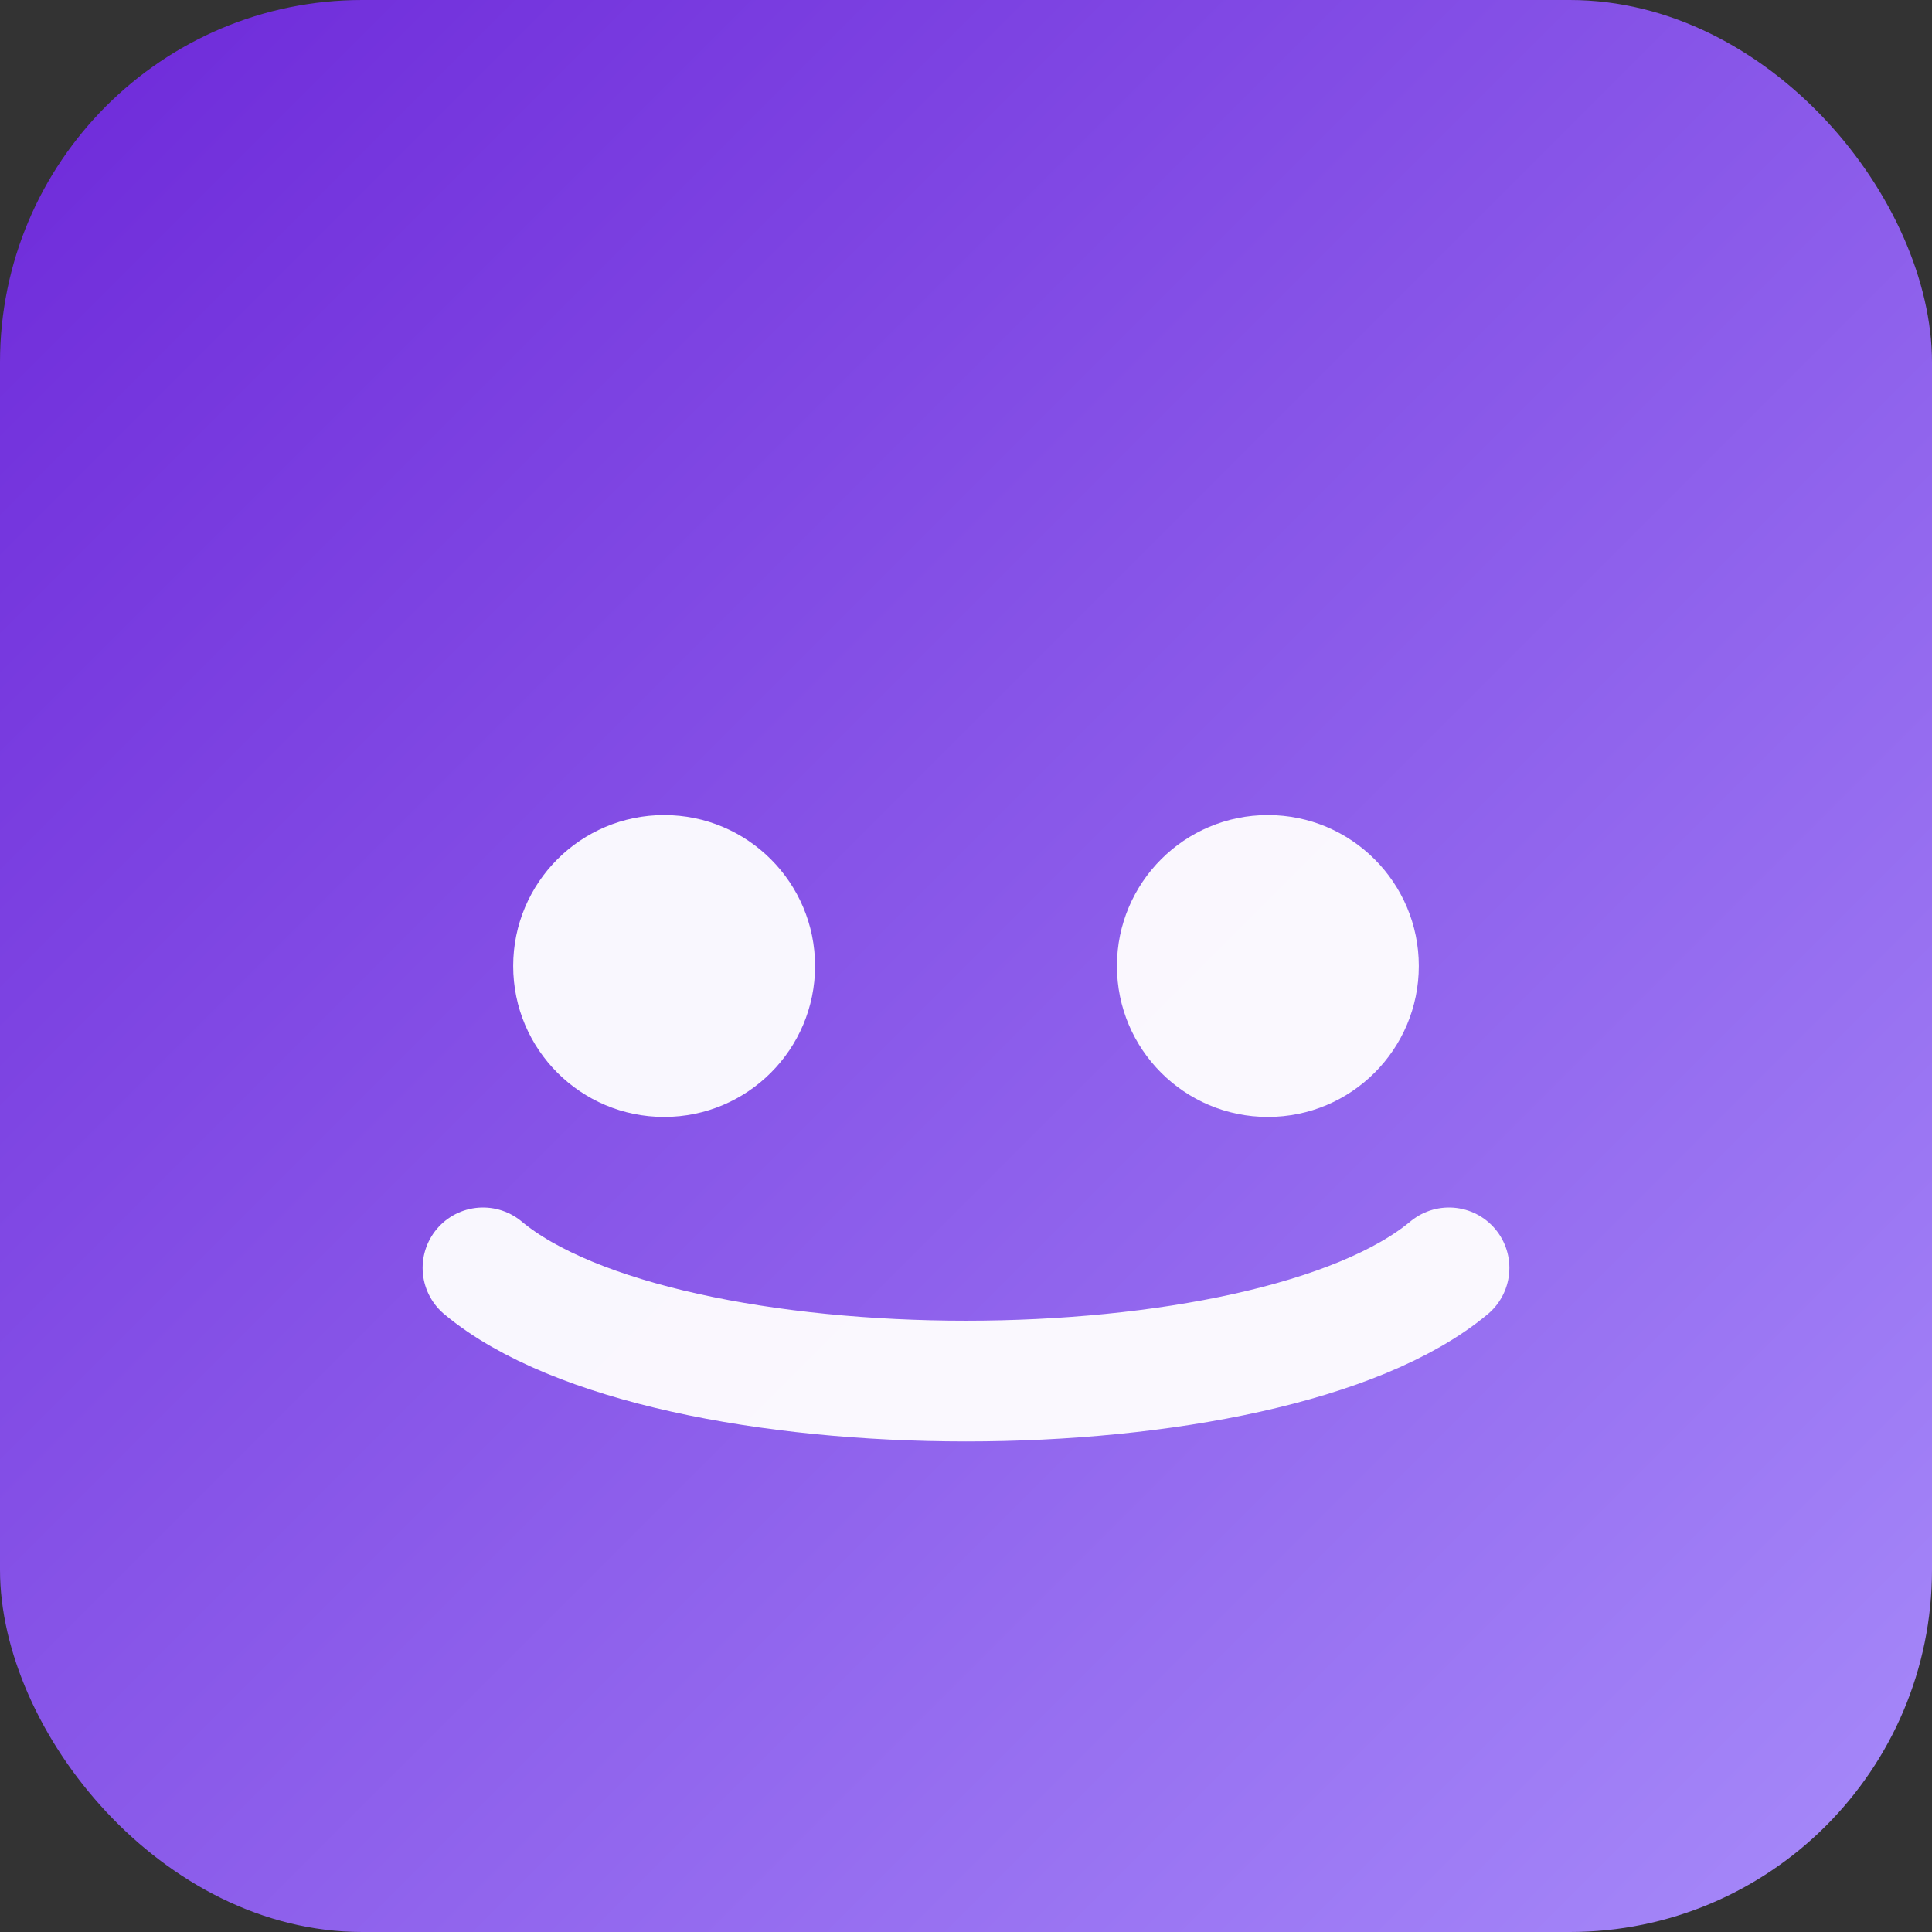
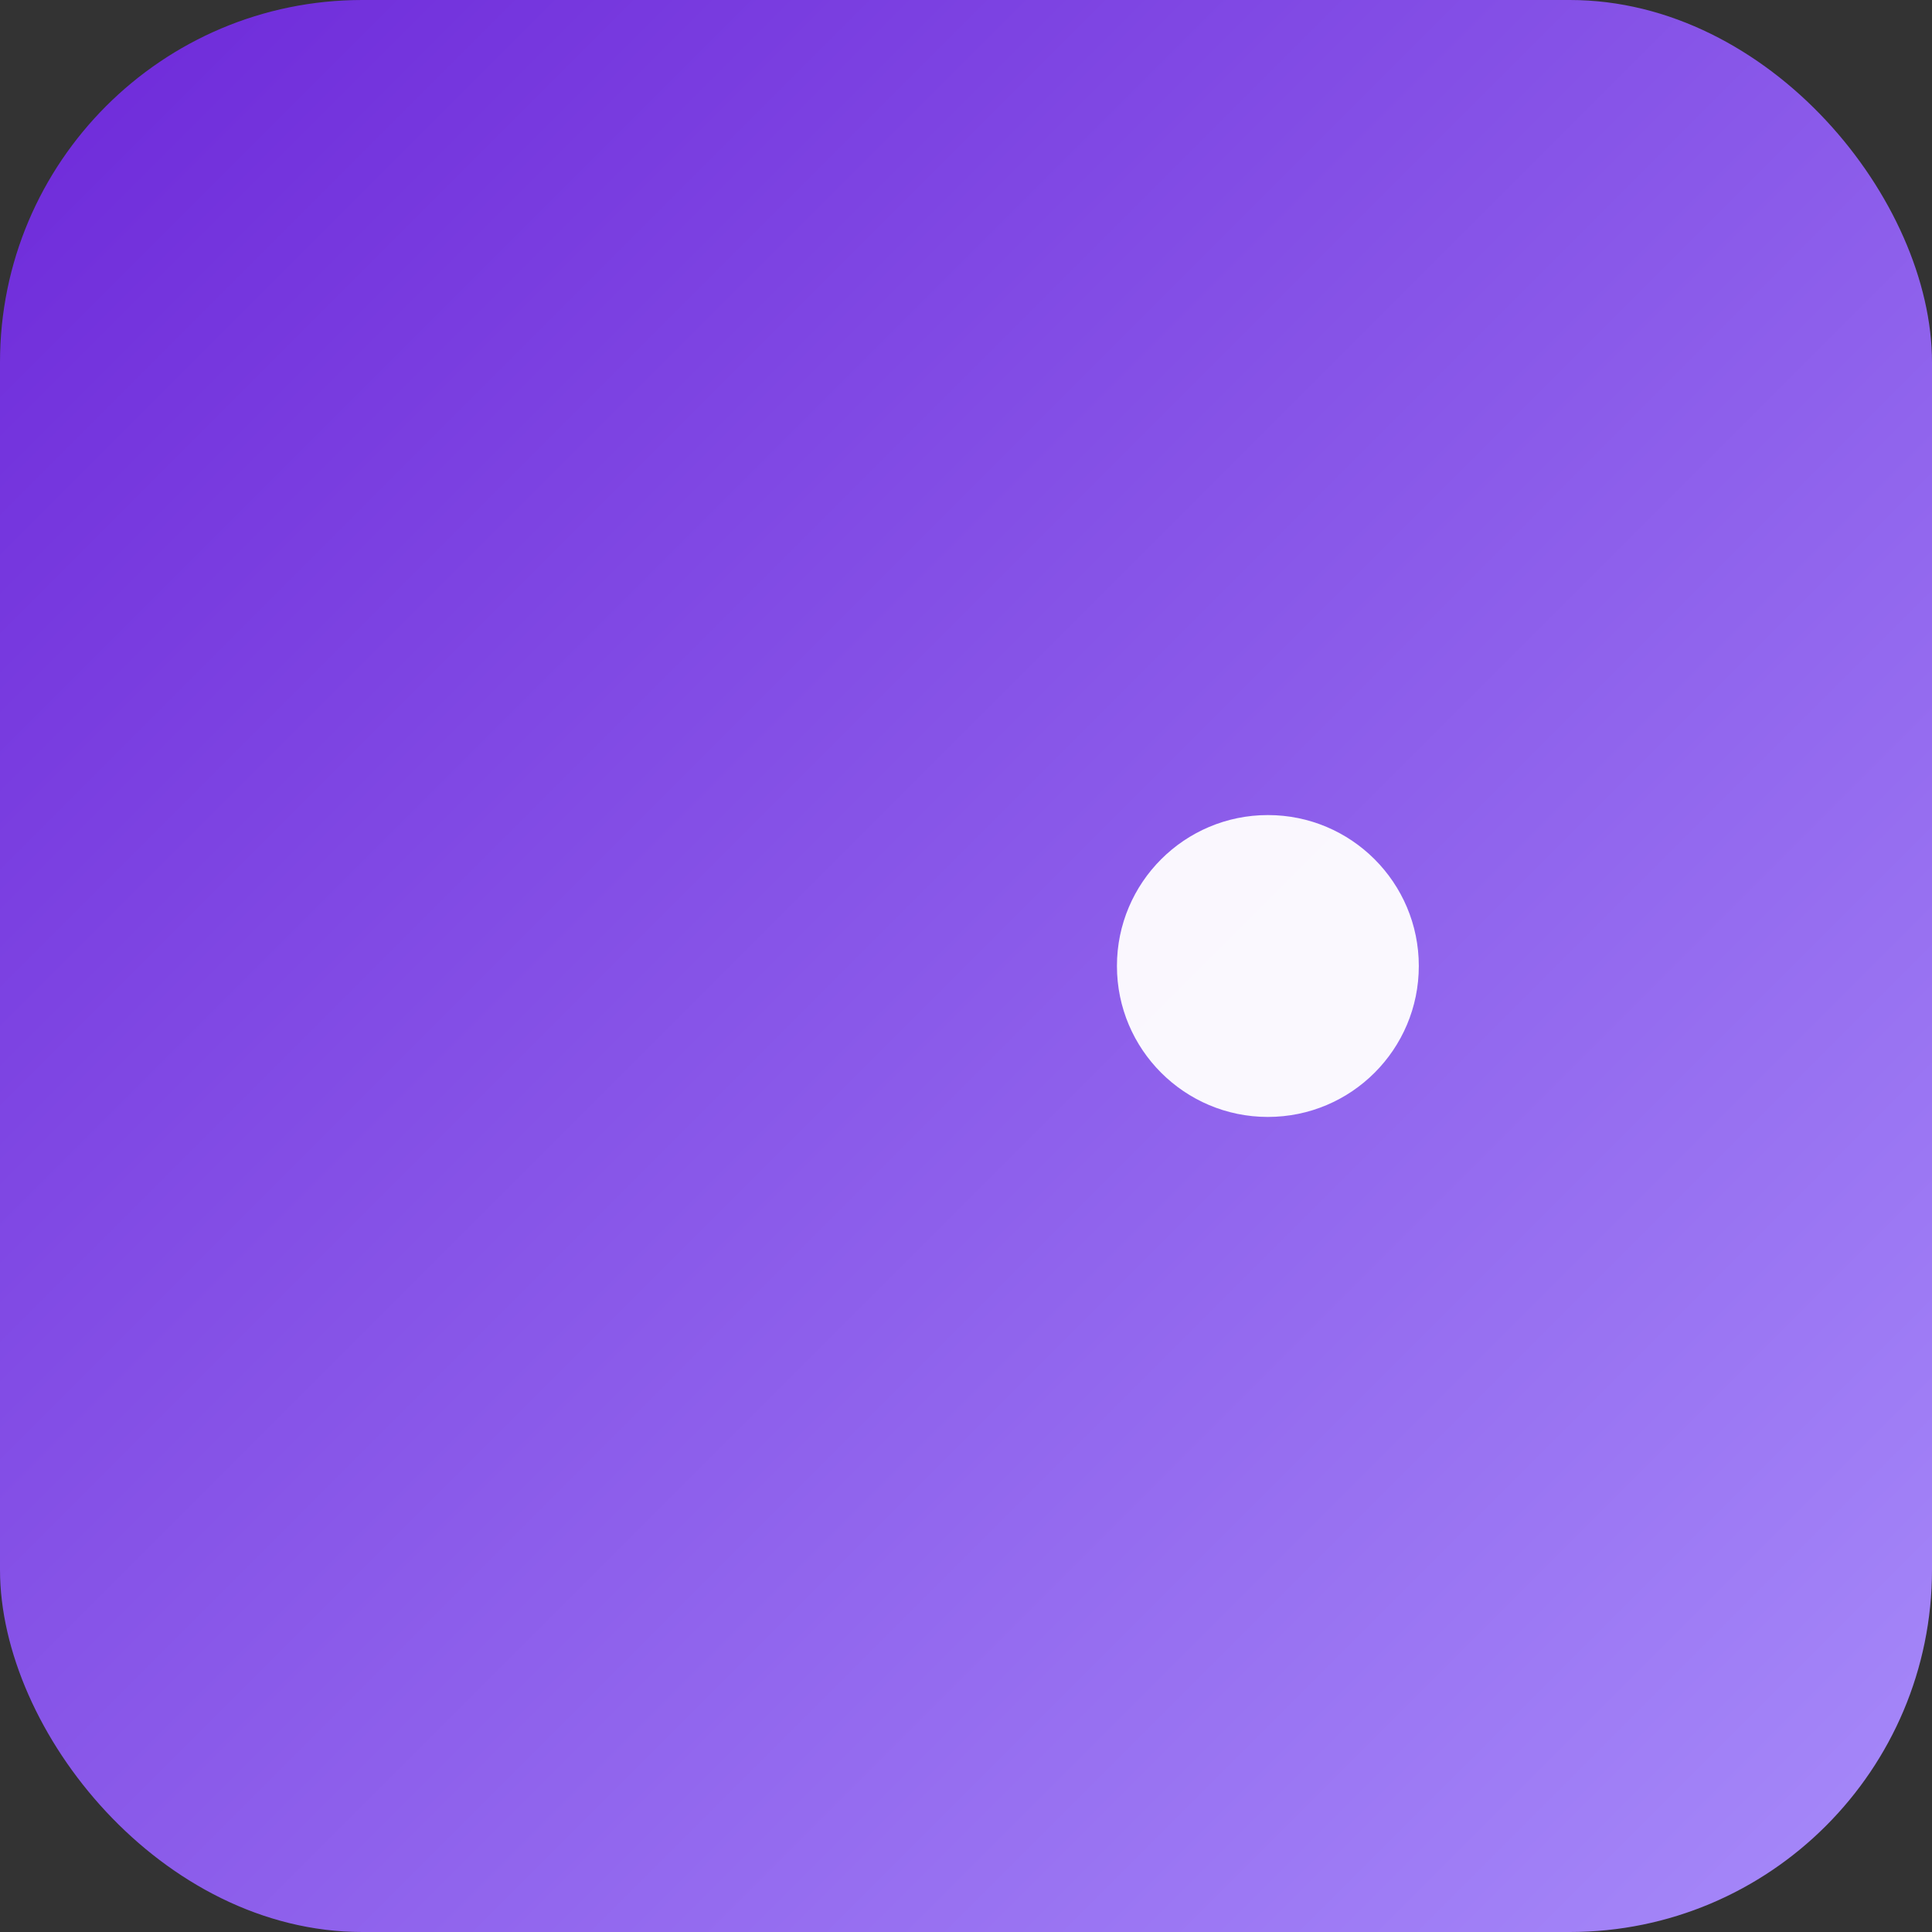
<svg xmlns="http://www.w3.org/2000/svg" width="256" height="256" viewBox="0 0 256 256">
  <rect x="0" y="0" width="256" height="256" fill="#333333" stroke="none" />
  <defs>
    <linearGradient id="g" x1="0" x2="1" y1="0" y2="1">
      <stop offset="0%" stop-color="#6D28D9" />
      <stop offset="100%" stop-color="#A78BFA" />
    </linearGradient>
  </defs>
  <rect x="0" y="0" width="256" height="256" rx="48" fill="url(#g)" />
  <g fill="#fff" opacity="0.95">
-     <circle cx="88" cy="128" r="20" />
    <circle cx="168" cy="128" r="20" />
-     <path d="M64 168c24 20 104 20 128 0" stroke="#fff" stroke-width="16" stroke-linecap="round" fill="none" />
  </g>
</svg>